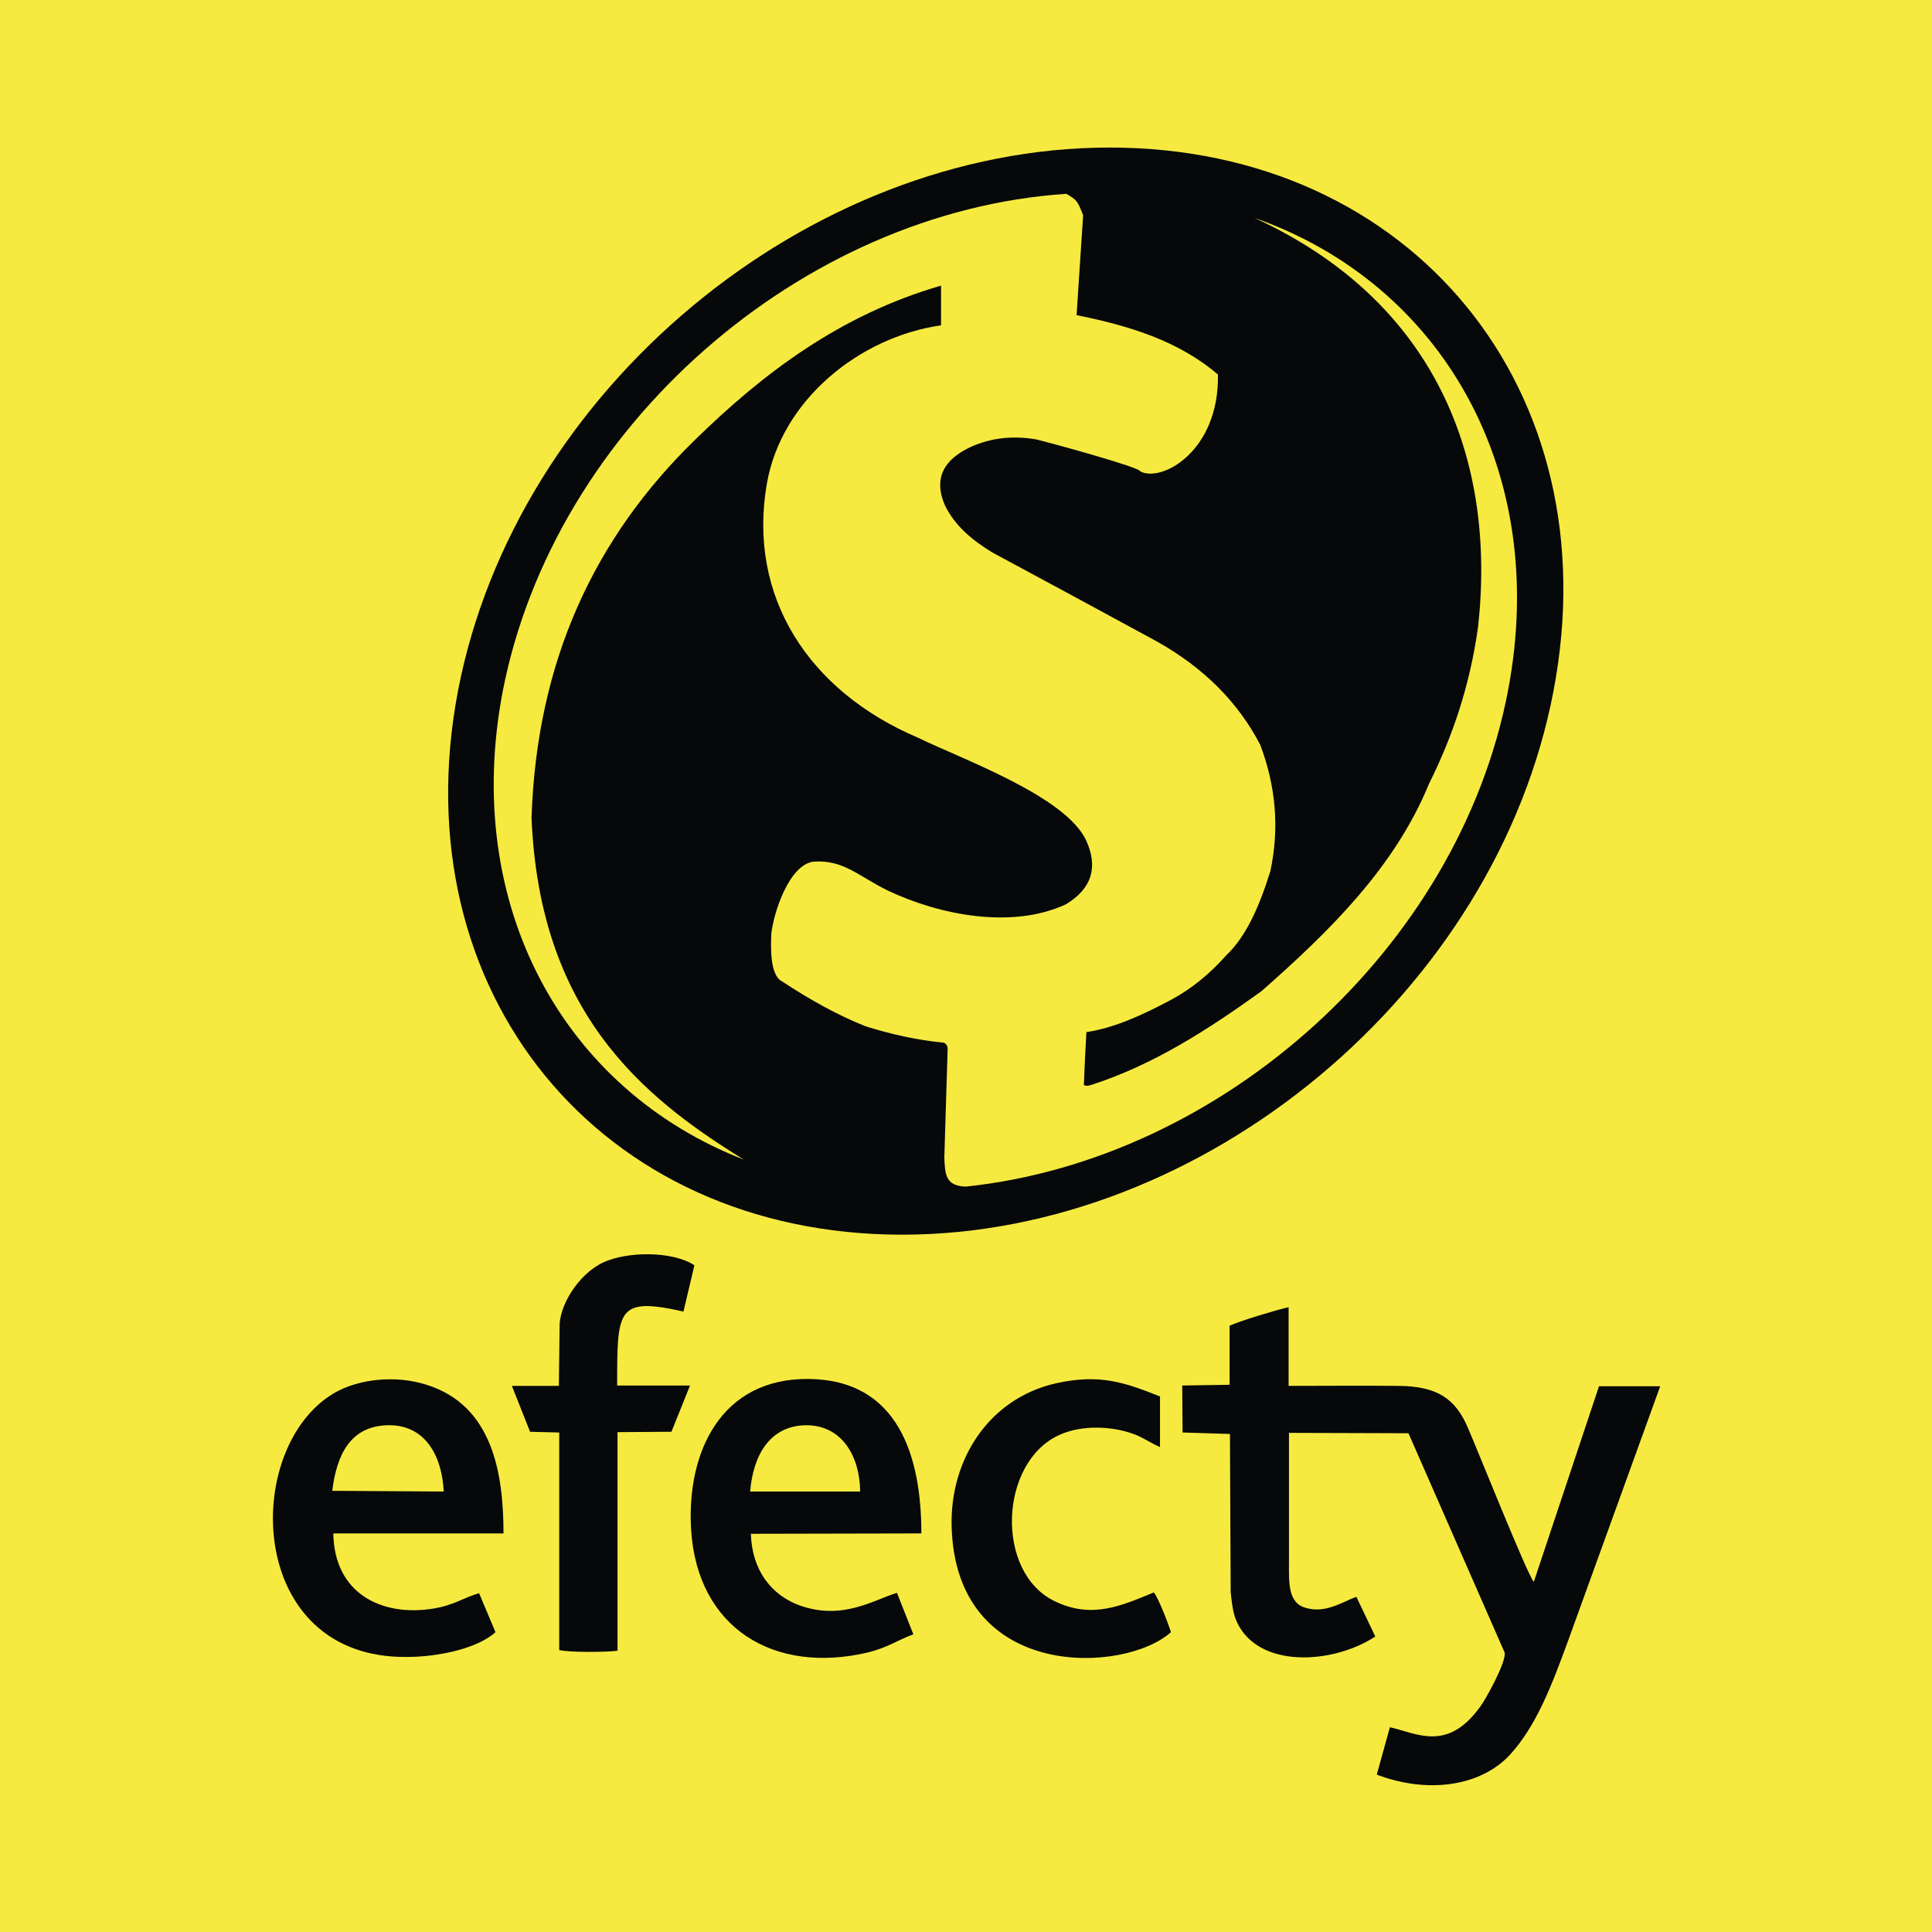
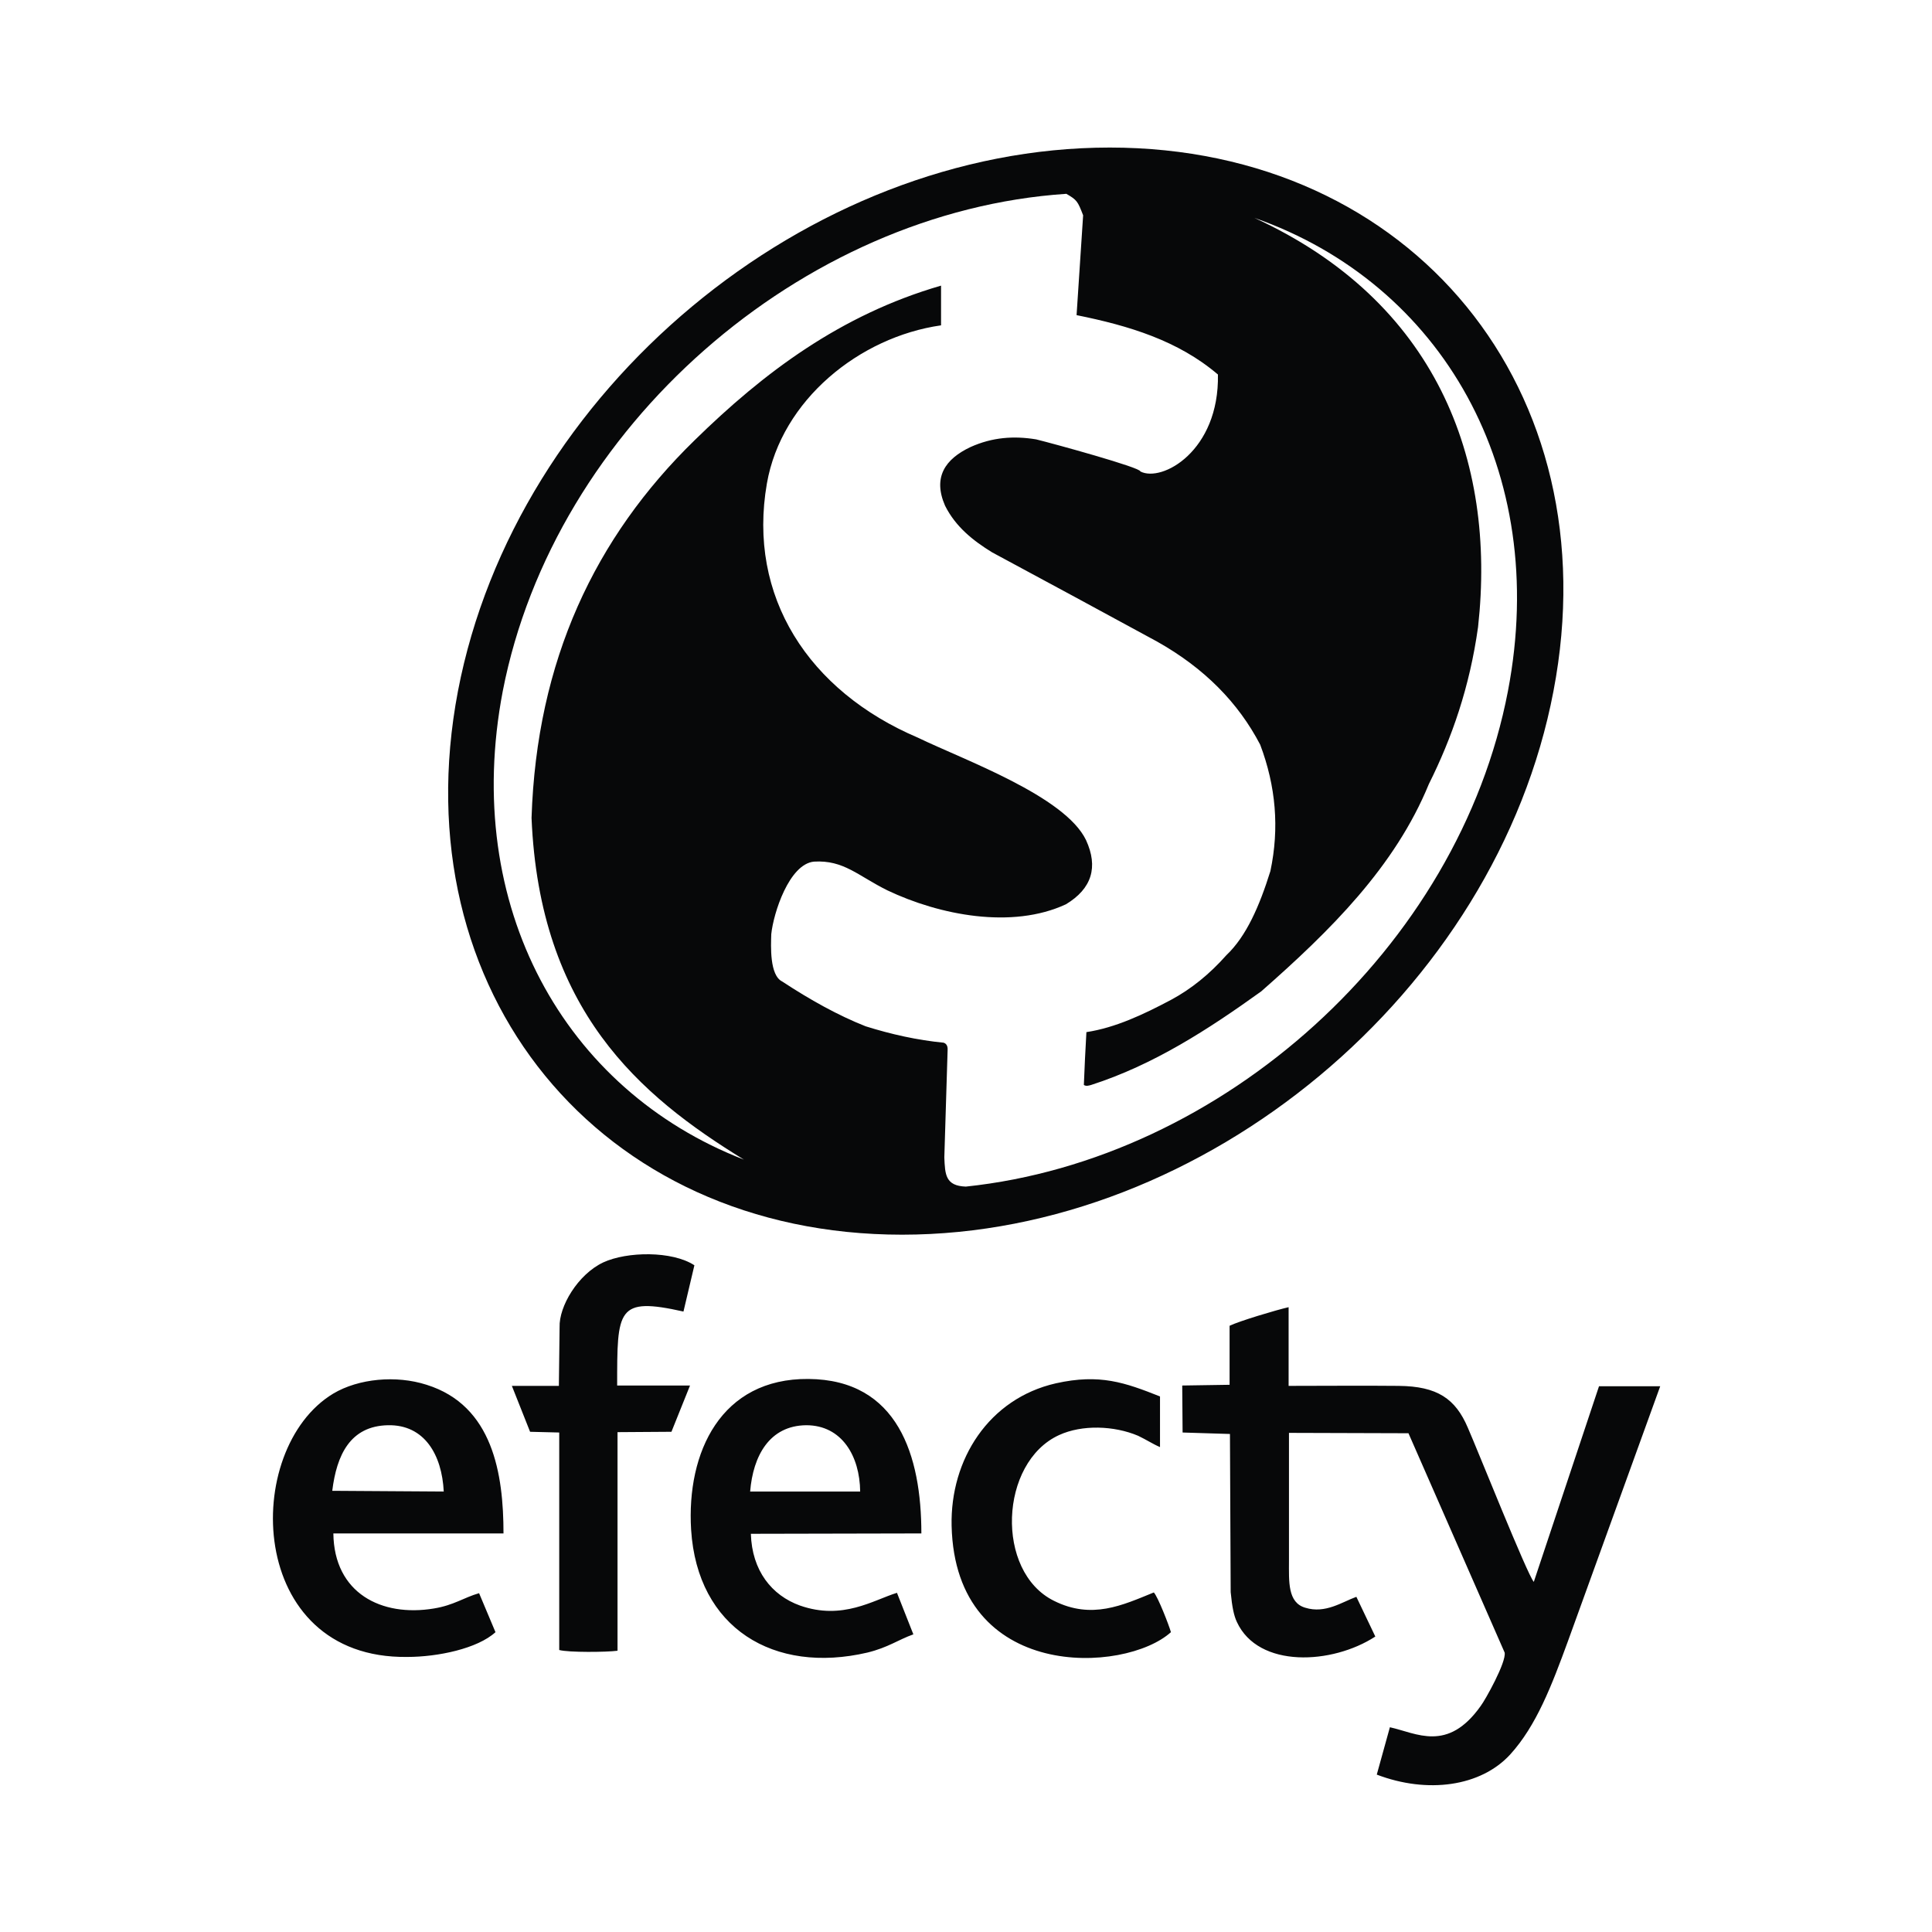
<svg xmlns="http://www.w3.org/2000/svg" viewBox="0 0 530.3 530.3">
  <g fill-rule="evenodd" clip-rule="evenodd">
-     <path fill="#F6EA41" d="M0 0h530.3v530.3H0z" />
-     <path fill="#070809" d="M337.6 393.6l.2 43.4c.4 4.2.9 6.5 1.7 8.2 5.9 12.8 26.2 11.7 38 4l-5.2-10.9c-3.9 1.4-8.5 4.7-14 3-4.9-1.4-4.5-7.2-4.5-12.9v-35.1l32.8.1 26.4 60.2c.5 2.6-5.3 13-6.6 14.7-9.1 12.8-17.6 7.4-24.9 5.8l-3.6 13c13.9 5.3 28.5 3.3 36.6-5.5 7.2-7.9 11.4-18.9 15.9-31.2l25.3-69.9h-16.8L421 434.2c-1.8-2-15.5-36.4-18.1-42.3-3.4-8-8.4-11.4-19-11.5-9.9-.1-20 0-30.2 0v-21.6c-3.5.8-13.5 3.8-16.2 5.1v16.2l-13 .2.1 12.9 13 .4zm-33-353.1c83 0 137.6 66.7 121.8 149.2-15.7 82.5-95.8 149.2-178.8 149.2-83.1 0-137.6-66.7-121.9-149.2 15.8-82.5 95.8-149.2 178.9-149.2zm39.7 19.3c51.4 18 81.2 69.4 69.6 129.9-13.5 70.5-78.3 128.6-148.8 136-5.6-.2-5.7-3.3-5.9-8l.9-29.4c.1-1.4-.5-1.9-1.1-2.1-7.2-.7-14.4-2.3-21.4-4.5-7.6-3-15.3-7.3-22.9-12.3-3.5-1.7-3.1-9.8-3-13 .6-5.8 4.9-19.2 11.7-19.9 8.2-.5 12.1 3.9 20.2 7.9 14.3 6.8 34.2 10.7 49 3.8 7.1-4.3 8.9-10.2 5.5-17.6-5.8-12.1-33.5-22-46.1-28.1-30.1-12.8-46.9-38.8-41.5-69.8 4-22.9 25.4-40.2 47.8-43.4V78.4c-27.6 8-48.7 23.9-67.6 42.4-27.4 26.7-43.4 60.5-44.8 103.7 2.2 52.8 29.6 76.2 58.3 93.8-49.3-19.1-77.5-69.5-66.2-128.6C152.1 117.2 220 58 292.7 53.2c2.9 1.7 3.1 2 4.6 5.9-.6 9.1-1.2 18.2-1.8 27.4 14.4 2.9 27.9 7 38.8 16.3.4 21-15.4 29.7-21.3 26.6.3-1-23.7-7.6-28.6-8.8-6.1-1-12-.6-18 2.1-7 3.3-10.4 8.3-7 16.1 2.9 5.8 7.7 9.6 12.9 12.8 15.1 8.1 30.2 16.3 45.3 24.5 13 7.3 22.3 16.8 28.3 28.3 4.3 11.4 5.3 22.9 2.8 34.7-3 9.6-6.6 17.9-12.1 23.1-4.6 5.2-9.7 9.3-15.1 12.2-7.7 4.1-15.4 7.7-23.3 8.9-.3 4.9-.5 9.7-.7 14.5.6.4 1.3.2 2 0 17.1-5.5 32.1-15.2 46.7-25.7 19-16.7 36.7-34.2 46-56.9 6.3-12.6 11.2-26.6 13.5-43.1 5.1-46.2-11.7-89.5-61.4-112.3zM153.4 380.4l.2-16.1c-.2-5.7 5-14.5 12-17.8 6.5-3 18.9-3.2 25 .8l-3 12.7c-18.3-4.1-18.2-.6-18.2 20.3h20l-5.1 12.7-14.8.1v60c-3 .4-13.4.5-16-.2v-59.7l-8-.2-5-12.6h12.9zm107.8 38.4c1 42.9 47.6 40.6 60.2 29.2-.5-1.8-3.6-9.8-4.7-10.9-8.6 3.5-17 7.5-27.4 2.3-16.2-8-15-38 1.4-45.5 6.3-2.9 15.1-2.6 21.7.2 2.3 1.1 4.1 2.3 6 3.1v-13.9c-9.6-3.8-16.5-6.3-28.6-3.6-18.4 4.2-29 20.9-28.6 39.1zm-170-9.6c1.2-9.8 4.9-17.8 15.3-18 10-.2 14.8 8.1 15.3 18.2l-30.6-.2zM136 448l-4.5-10.7c-4.2 1.2-6.9 3.3-12.4 4.2-14.4 2.4-27.4-4.2-27.6-20.6h46.7c0-16.3-2.9-35.1-21.1-40.8-8.4-2.7-18.7-1.7-25.6 2.4-25.3 15.2-24 72.9 20.3 72.3 8.4 0 19.3-2.3 24.2-6.8zm69.9-38.6c.8-9.8 5.3-18.1 15.4-18.2 9.8 0 14.7 8.5 14.8 18.2h-30.2zm-16.2 10.5c1.7 27 22.7 39.7 48.4 33.7 5.7-1.4 8.4-3.5 12.6-5l-4.5-11.4c-6.5 2-14.9 7.6-26.6 3.5-7.8-2.8-13.2-9.6-13.5-19.7l46.8-.1c0-21.3-6.4-42.2-31-42.4-24-.2-33.5 20.1-32.2 41.4z" />
+     <path fill="#070809" d="M337.6 393.6l.2 43.4c.4 4.2.9 6.5 1.7 8.2 5.9 12.8 26.2 11.7 38 4l-5.2-10.9c-3.9 1.4-8.5 4.7-14 3-4.9-1.4-4.5-7.2-4.5-12.9v-35.1l32.8.1 26.4 60.2c.5 2.6-5.3 13-6.6 14.7-9.1 12.8-17.6 7.4-24.9 5.8l-3.6 13c13.9 5.3 28.5 3.3 36.6-5.5 7.2-7.9 11.4-18.9 15.9-31.2l25.3-69.9h-16.8L421 434.2c-1.8-2-15.5-36.4-18.1-42.3-3.4-8-8.4-11.4-19-11.5-9.9-.1-20 0-30.2 0v-21.6c-3.5.8-13.5 3.8-16.2 5.1v16.2l-13 .2.1 12.9 13 .4zm-33-353.1c83 0 137.6 66.7 121.8 149.2-15.7 82.5-95.8 149.2-178.8 149.2-83.1 0-137.6-66.7-121.9-149.2 15.8-82.5 95.8-149.2 178.9-149.2m39.7 19.3c51.4 18 81.2 69.4 69.6 129.9-13.5 70.5-78.3 128.6-148.8 136-5.6-.2-5.7-3.3-5.9-8l.9-29.4c.1-1.4-.5-1.9-1.1-2.1-7.2-.7-14.4-2.3-21.4-4.5-7.6-3-15.3-7.3-22.9-12.3-3.5-1.7-3.1-9.8-3-13 .6-5.8 4.9-19.2 11.7-19.9 8.2-.5 12.1 3.9 20.2 7.9 14.3 6.8 34.2 10.7 49 3.8 7.1-4.3 8.9-10.2 5.5-17.6-5.8-12.1-33.5-22-46.1-28.1-30.1-12.8-46.9-38.8-41.5-69.8 4-22.9 25.4-40.2 47.8-43.4V78.4c-27.6 8-48.7 23.9-67.6 42.4-27.4 26.7-43.4 60.5-44.8 103.7 2.2 52.8 29.6 76.2 58.3 93.8-49.3-19.1-77.5-69.5-66.2-128.6C152.1 117.2 220 58 292.7 53.2c2.9 1.7 3.1 2 4.6 5.9-.6 9.1-1.2 18.2-1.8 27.4 14.4 2.9 27.9 7 38.8 16.3.4 21-15.4 29.7-21.3 26.6.3-1-23.7-7.6-28.6-8.8-6.1-1-12-.6-18 2.1-7 3.3-10.4 8.3-7 16.1 2.9 5.8 7.7 9.6 12.9 12.8 15.1 8.1 30.2 16.3 45.3 24.5 13 7.3 22.3 16.8 28.3 28.3 4.3 11.4 5.3 22.9 2.8 34.7-3 9.6-6.6 17.9-12.1 23.1-4.6 5.2-9.7 9.3-15.1 12.2-7.7 4.1-15.4 7.7-23.3 8.9-.3 4.9-.5 9.7-.7 14.5.6.4 1.3.2 2 0 17.1-5.5 32.1-15.2 46.7-25.7 19-16.7 36.7-34.2 46-56.9 6.3-12.6 11.2-26.6 13.5-43.1 5.1-46.2-11.7-89.5-61.4-112.3zM153.4 380.4l.2-16.1c-.2-5.7 5-14.5 12-17.8 6.5-3 18.9-3.2 25 .8l-3 12.7c-18.3-4.1-18.2-.6-18.2 20.3h20l-5.1 12.7-14.8.1v60c-3 .4-13.4.5-16-.2v-59.7l-8-.2-5-12.6h12.9zm107.8 38.4c1 42.9 47.6 40.6 60.2 29.2-.5-1.8-3.6-9.8-4.7-10.9-8.6 3.5-17 7.5-27.4 2.3-16.2-8-15-38 1.4-45.5 6.3-2.9 15.1-2.6 21.7.2 2.3 1.1 4.1 2.3 6 3.1v-13.9c-9.6-3.8-16.5-6.3-28.6-3.6-18.4 4.2-29 20.9-28.6 39.1zm-170-9.6c1.2-9.8 4.9-17.8 15.3-18 10-.2 14.8 8.1 15.3 18.2l-30.6-.2zM136 448l-4.5-10.7c-4.2 1.2-6.9 3.3-12.4 4.2-14.4 2.4-27.4-4.2-27.6-20.6h46.7c0-16.3-2.9-35.1-21.1-40.8-8.4-2.7-18.7-1.7-25.6 2.4-25.3 15.2-24 72.9 20.3 72.3 8.4 0 19.3-2.3 24.2-6.8zm69.9-38.6c.8-9.8 5.3-18.1 15.4-18.2 9.8 0 14.7 8.5 14.8 18.2h-30.2zm-16.2 10.5c1.7 27 22.7 39.7 48.4 33.7 5.7-1.4 8.4-3.5 12.6-5l-4.5-11.4c-6.5 2-14.9 7.6-26.6 3.5-7.8-2.8-13.2-9.6-13.5-19.7l46.8-.1c0-21.3-6.4-42.2-31-42.4-24-.2-33.5 20.1-32.2 41.4z" />
  </g>
</svg>